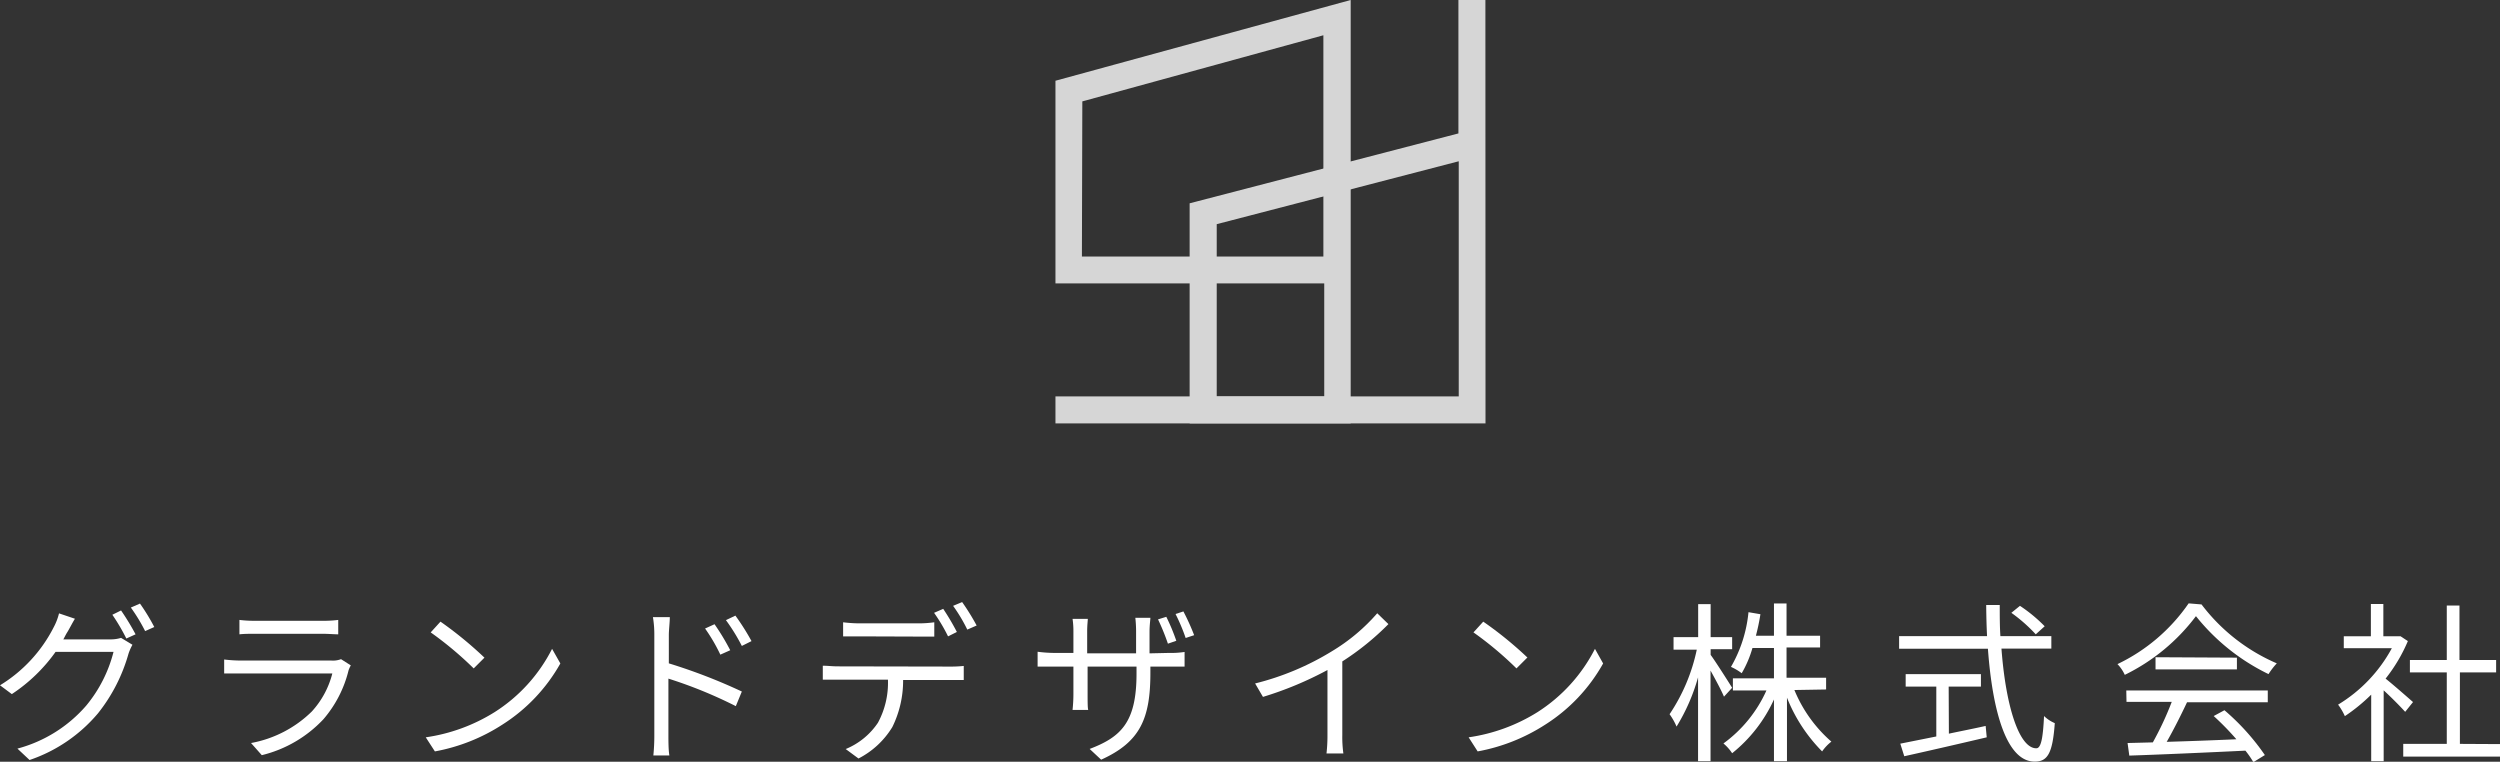
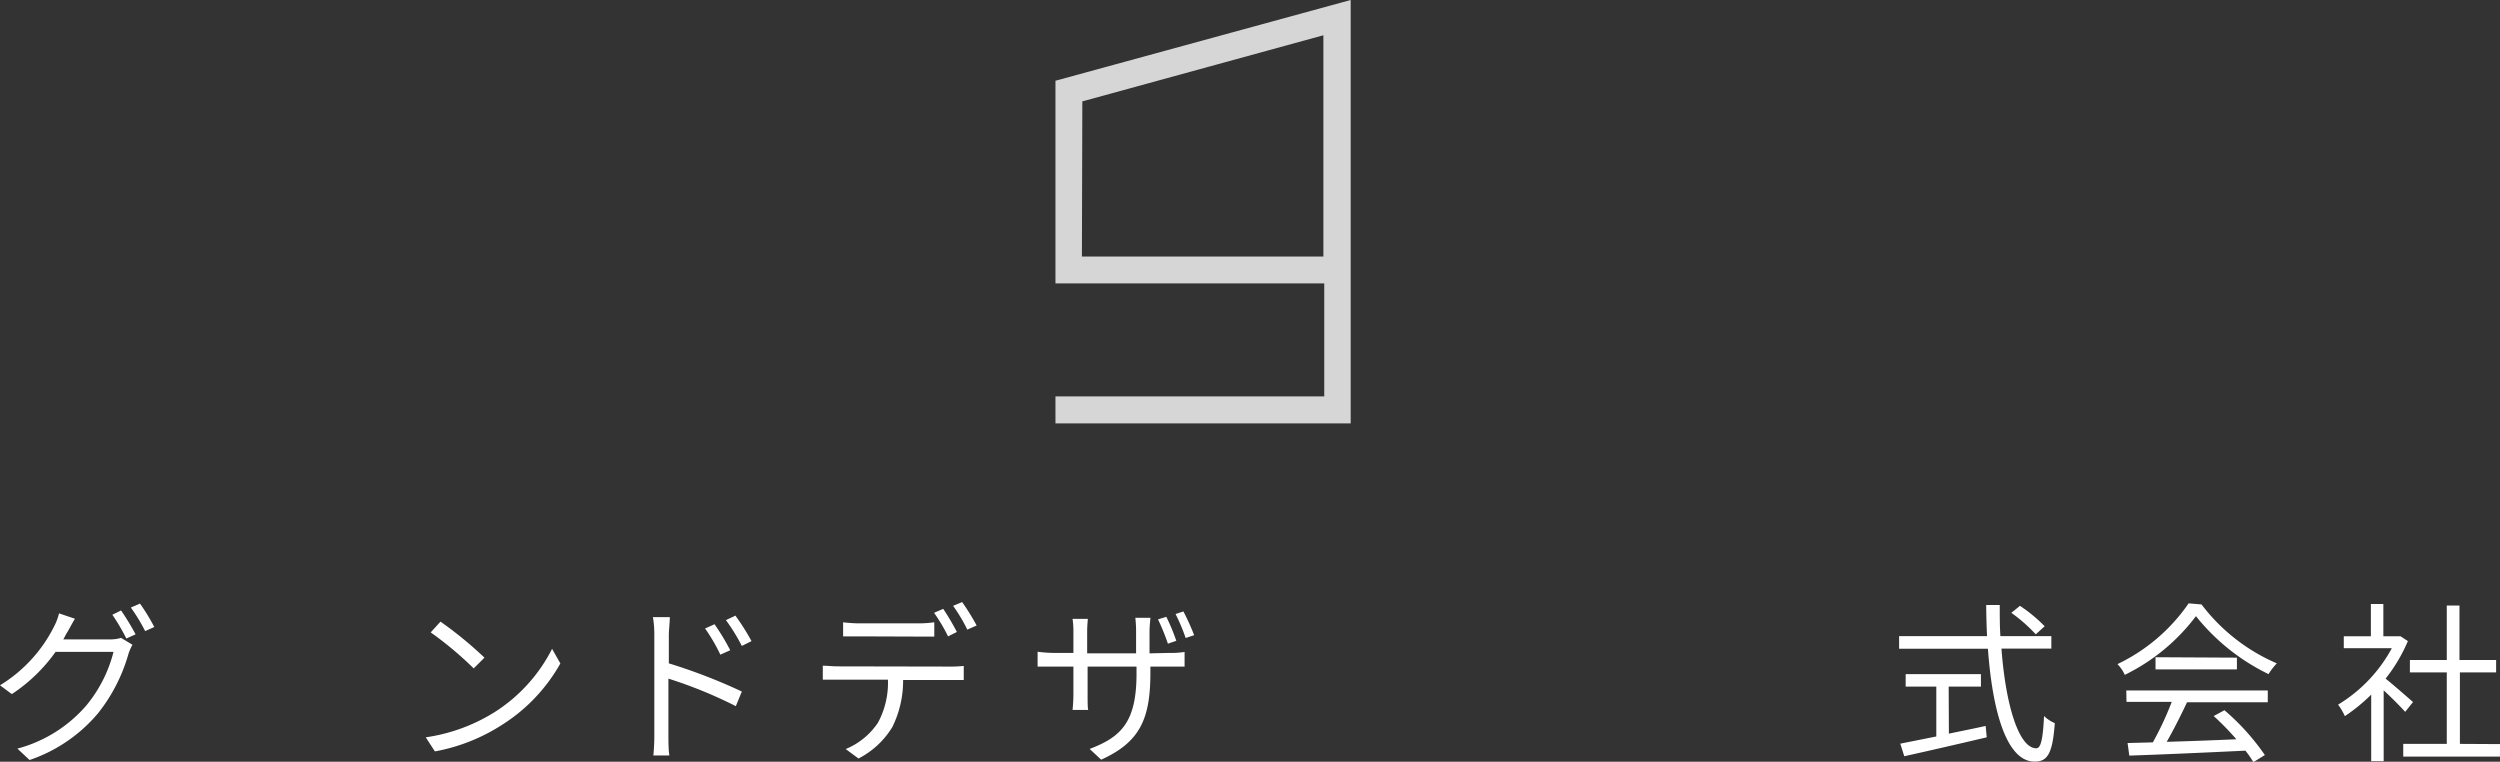
<svg xmlns="http://www.w3.org/2000/svg" width="232.53" height="70.85" viewBox="0 0 232.53 70.85">
  <rect x="0" y="0" width="232.53" height="70.85" fill="#333333" stroke="none" />
  <defs>
    <style>.cls-1{fill:#fff;}.cls-2{opacity:0.8;}</style>
  </defs>
  <g id="レイヤー_2" data-name="レイヤー 2">
    <g id="レイヤー_1-2" data-name="レイヤー 1">
      <path class="cls-1" d="M10.26,59.47a3.26,3.26,0,0,0,1-.14l1.06.64a4.87,4.87,0,0,0-.37.84,15.73,15.73,0,0,1-2.83,5.53,14.33,14.33,0,0,1-6.37,4.35L1.62,69.63a12.83,12.83,0,0,0,6.4-4,12.76,12.76,0,0,0,2.54-5H5.17A15.36,15.36,0,0,1,1.1,64.56L0,63.74a13.46,13.46,0,0,0,5-5.41,5.43,5.43,0,0,0,.49-1.28l1.48.5c-.26.42-.55,1-.71,1.25s-.24.45-.37.67Zm1-2.69A22.63,22.63,0,0,1,12.61,59l-.86.39a18.26,18.26,0,0,0-1.3-2.21Zm1.76-.64a18.73,18.73,0,0,1,1.33,2.18l-.85.38a16,16,0,0,0-1.33-2.19Z" />
-       <path class="cls-1" d="M32.63,61.89a2.57,2.57,0,0,0-.21.46,10.94,10.94,0,0,1-2.34,4.55,11.62,11.62,0,0,1-5.73,3.34l-1-1.13A10.85,10.85,0,0,0,29,66.18a8.23,8.23,0,0,0,1.91-3.54H22.4c-.38,0-1,0-1.55,0V61.34a13.16,13.16,0,0,0,1.55.1h8.43a2.11,2.11,0,0,0,.89-.13ZM22.27,57.66a10.67,10.67,0,0,0,1.44.08H30a10.51,10.51,0,0,0,1.46-.08V59c-.38,0-.93-.05-1.47-.05H23.71c-.49,0-1,0-1.44.05Z" />
      <path class="cls-1" d="M46,66.24a15,15,0,0,0,5.35-5.89l.77,1.36a16,16,0,0,1-5.38,5.68,17.24,17.24,0,0,1-6.29,2.5l-.85-1.31A16.49,16.49,0,0,0,46,66.24Zm-.94-5.07-1,1a32.77,32.77,0,0,0-4-3.35l.91-1A35.51,35.51,0,0,1,45.06,61.17Z" />
      <path class="cls-1" d="M62.21,61.7A52,52,0,0,1,69,64.32l-.56,1.36a41.73,41.73,0,0,0-6.27-2.56v5.26c0,.52,0,1.38.09,1.89H60.77a18.57,18.57,0,0,0,.09-1.89V59.07a9.77,9.77,0,0,0-.13-1.67H62.3c0,.5-.09,1.19-.09,1.67ZM67,60.89a15.77,15.77,0,0,0-1.42-2.43l.88-.4a21.23,21.23,0,0,1,1.46,2.42Zm2-.81a17.53,17.53,0,0,0-1.48-2.4l.88-.42a21.56,21.56,0,0,1,1.5,2.37Z" />
      <path class="cls-1" d="M88.39,62a11,11,0,0,0,1.25-.06v1.31l-1.25,0H84a9.73,9.73,0,0,1-1,4.37,7.89,7.89,0,0,1-3.15,2.93l-1.19-.88a6.64,6.64,0,0,0,3-2.45,7.82,7.82,0,0,0,.93-4H77.92c-.5,0-1,0-1.39,0V61.92c.43,0,.89.06,1.39.06Zm-8.5-2.81c-.53,0-1.06,0-1.47,0V57.88a13.21,13.21,0,0,0,1.45.1h5.54a10.76,10.76,0,0,0,1.49-.1v1.33c-.46,0-1,0-1.49,0Zm8.29,0A15.8,15.8,0,0,0,86.88,57l.85-.37A22.63,22.63,0,0,1,89,58.78ZM89.49,56a21.08,21.08,0,0,1,1.35,2.18l-.87.38a15.18,15.18,0,0,0-1.32-2.21Z" />
      <path class="cls-1" d="M108.71,60.73a8.43,8.43,0,0,0,1.47-.09V62c-.18,0-.75,0-1.46,0H107v.56c0,4.26-.93,6.45-4.58,8.1l-1.07-1c2.92-1.11,4.36-2.48,4.36-7V62h-4.55v2.59c0,.6,0,1.3.06,1.44H99.76a14.18,14.18,0,0,0,.08-1.44V62H98.11c-.7,0-1.42,0-1.6,0V60.62a12.16,12.16,0,0,0,1.6.11h1.73v-2a7.62,7.62,0,0,0-.08-1.17h1.42c0,.14-.06.61-.06,1.15v2.06h4.55v-2a12,12,0,0,0-.07-1.31H107c0,.16-.08.69-.08,1.31v2Zm-.08-.86a20.91,20.91,0,0,0-.92-2.26l.77-.24a18.61,18.61,0,0,1,.93,2.23Zm1.44-3a21,21,0,0,1,1,2.21l-.79.26a17.58,17.58,0,0,0-.94-2.23Z" />
-       <path class="cls-1" d="M129.14,58.05a24.88,24.88,0,0,1-4.29,3.47v6.85a11.11,11.11,0,0,0,.1,1.71h-1.57a14.51,14.51,0,0,0,.09-1.71V62.32a32.55,32.55,0,0,1-6,2.5l-.73-1.25a25.26,25.26,0,0,0,7.15-3,17.56,17.56,0,0,0,4.21-3.53Z" />
-       <path class="cls-1" d="M143,66.24a15.12,15.12,0,0,0,5.35-5.89l.76,1.36a15.92,15.92,0,0,1-5.37,5.68,17.29,17.29,0,0,1-6.3,2.5l-.84-1.31A16.49,16.49,0,0,0,143,66.24Zm-.95-5.07-1,1a32.15,32.15,0,0,0-4-3.35l.91-1A34.67,34.67,0,0,1,142.08,61.17Z" />
-       <path class="cls-1" d="M160.35,64.8c-.22-.54-.78-1.58-1.25-2.43V70.8h-1.16V63a18,18,0,0,1-2,4.58,5.88,5.88,0,0,0-.65-1.15,17,17,0,0,0,2.53-6h-2.16V59.26h2.29V56.19h1.16v3.07h2v1.12h-2v.53c.44.59,1.7,2.58,2,3.06Zm6.55-.62a12.87,12.87,0,0,0,3.44,4.8,4.13,4.13,0,0,0-.86.91,14.92,14.92,0,0,1-3.27-5V70.8H165V65.06a13.65,13.65,0,0,1-3.89,5,4.16,4.16,0,0,0-.81-.91,12.3,12.3,0,0,0,4-4.93h-3.12V63.09H165V60.27h-2a10.25,10.25,0,0,1-1,2.35,4.72,4.72,0,0,0-1-.59,12.57,12.57,0,0,0,1.63-5.09l1.11.19c-.11.71-.26,1.4-.42,2H165v-3h1.17v3h3.12v1.09h-3.12v2.82h3.68v1.09Z" />
      <path class="cls-1" d="M186.16,60.33c.4,5.38,1.65,9.27,3.24,9.27.43,0,.62-.88.72-3a3.25,3.25,0,0,0,1,.66c-.2,2.77-.65,3.58-1.87,3.58-2.59,0-3.92-4.59-4.35-10.5h-8.26V59.17h8.18c-.05-1-.07-1.92-.08-2.9H186c0,1,0,1.95.06,2.9h4.74v1.16Zm-4.89,7.91c1.12-.24,2.27-.46,3.42-.72l.1,1.06c-2.71.64-5.64,1.31-7.67,1.76l-.37-1.17,3.35-.67V63.86h-2.85V62.7h7v1.16h-3ZM189.35,59a14.52,14.52,0,0,0-2.27-2l.8-.65a14.1,14.1,0,0,1,2.3,1.9Z" />
      <path class="cls-1" d="M204.77,56.22a17.39,17.39,0,0,0,7,5.48,6.31,6.31,0,0,0-.77,1,19.52,19.52,0,0,1-6.75-5.39,18.37,18.37,0,0,1-6.62,5.46,3.55,3.55,0,0,0-.68-1,16.83,16.83,0,0,0,6.62-5.65Zm-7,8h13.16v1.1h-7.51c-.56,1.19-1.25,2.56-1.89,3.68,2-.06,4.24-.14,6.48-.24a25.43,25.43,0,0,0-2.11-2.16l1-.54a21.49,21.49,0,0,1,3.76,4.17l-1.07.66a8.71,8.71,0,0,0-.74-1.07c-3.92.19-8.07.37-10.8.46l-.16-1.17,2.35-.06A29.27,29.27,0,0,0,202,65.28h-4.21Zm10.29-3.05v1.09h-7.57V61.13Z" />
      <path class="cls-1" d="M223.71,66.21c-.42-.47-1.3-1.36-2-2V70.8h-1.16V64.61a16.5,16.5,0,0,1-2.45,2,5.58,5.58,0,0,0-.63-1.07,13.77,13.77,0,0,0,5-5.25H218V59.18h2.52v-3h1.16v3h1.4l.2,0,.68.45a15.09,15.09,0,0,1-2.07,3.49c.74.59,2.15,1.83,2.55,2.18Zm8.82,3v1.16h-9V69.19h4.05V62.54h-3.43V61.39h3.43V56.32h1.18v5.07h3.41v1.15H228.8v6.65Z" />
      <g class="cls-2">
        <path class="cls-1" d="M125.63,39.38H98.17V36.87h25V26.36h-25V7.51L125.63,0Zm-25-15.52h22.46V3.28L100.67,9.43Z" />
-         <path class="cls-1" d="M138.17,39.38H110.65V18.91l25-6.5V0h2.51Zm-25-2.51h22.51V15l-22.51,5.85Z" />
      </g>
    </g>
  </g>
</svg>